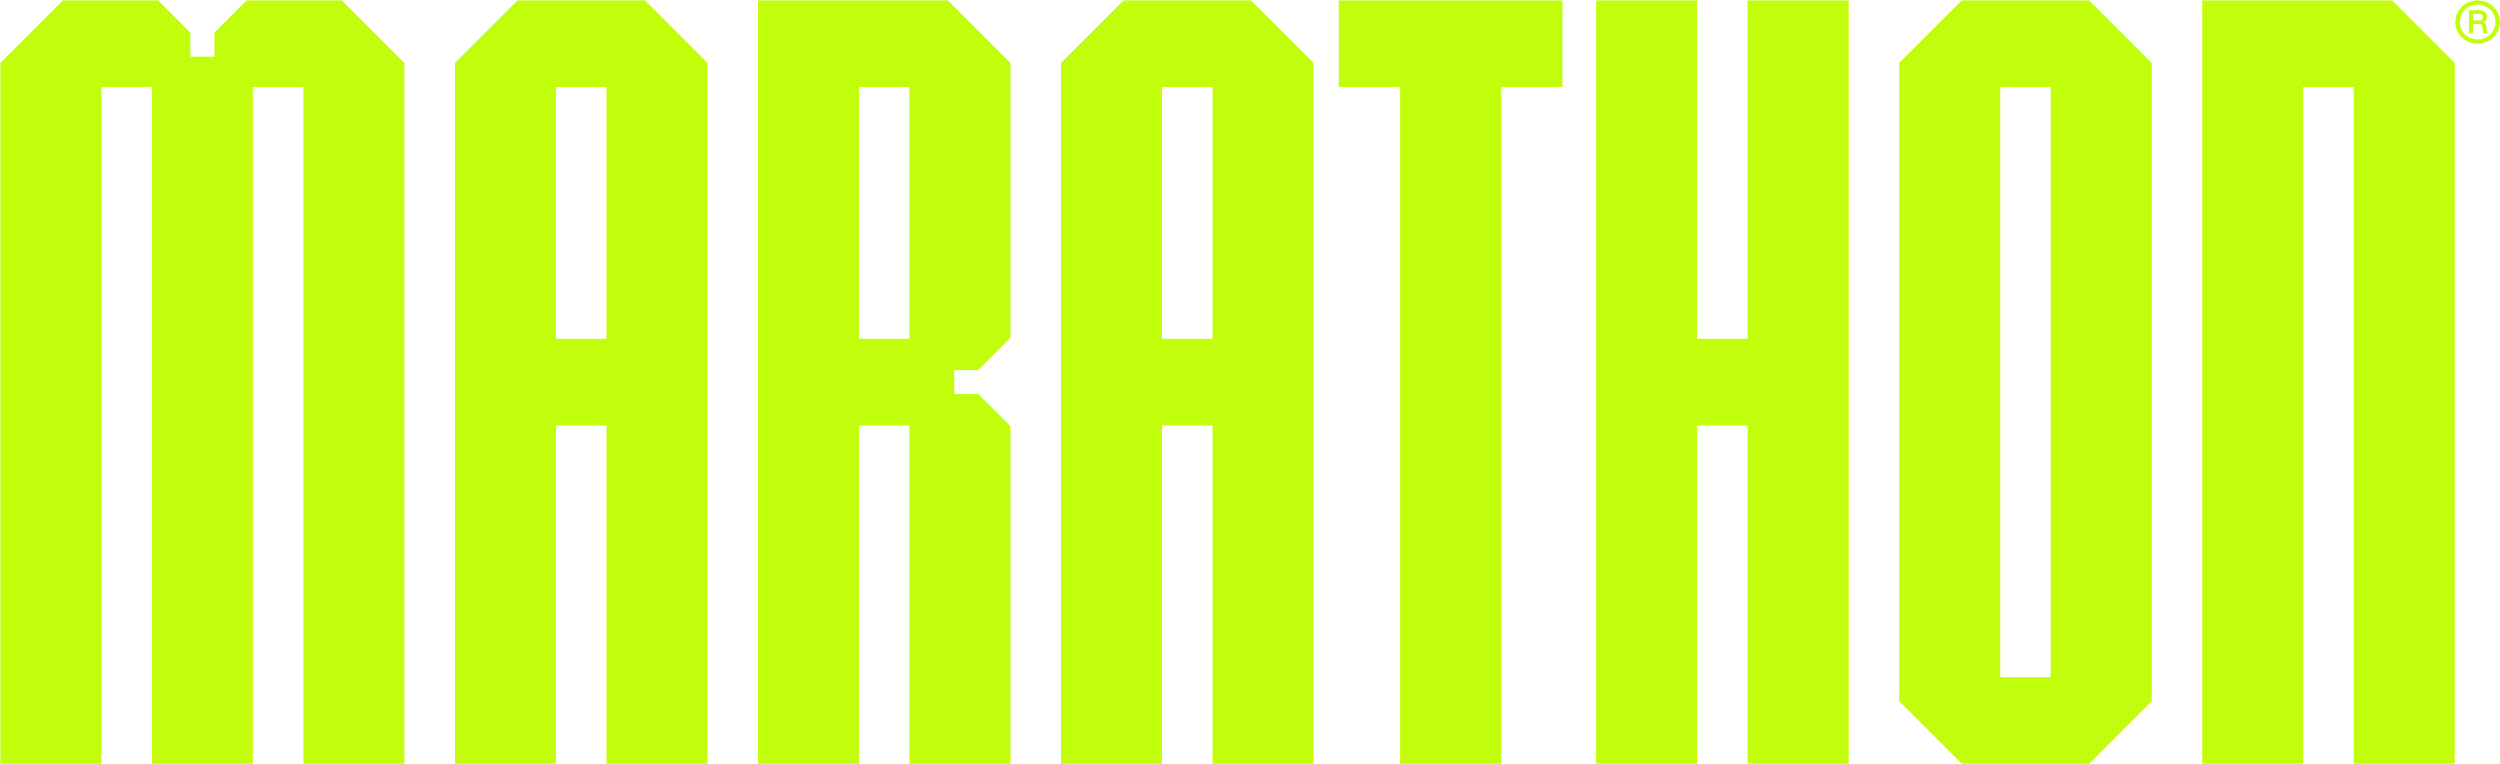
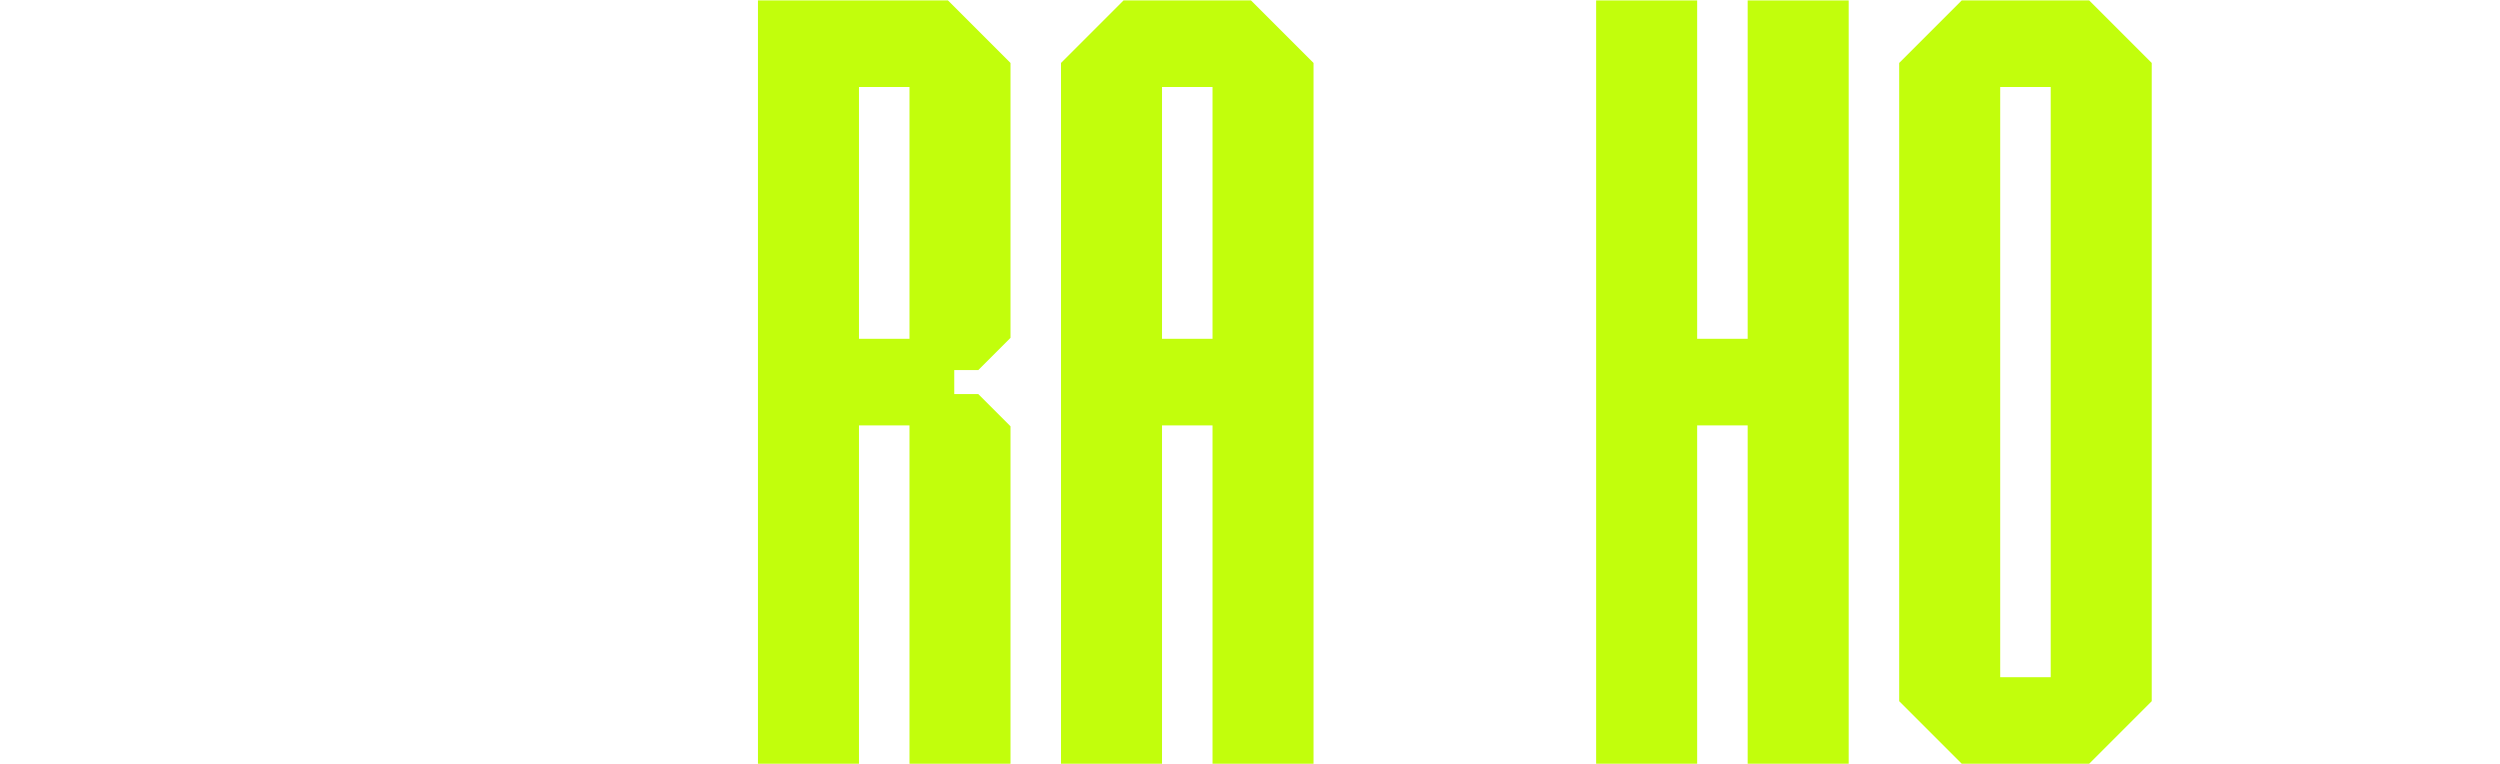
<svg xmlns="http://www.w3.org/2000/svg" width="5869" height="1794" viewBox="0 0 5869 1794">
  <g id="Layer-1">
    <g id="Group">
      <g id="g1">
        <g id="g2">
          <g id="g3">
-             <path id="Path" fill="#c2fe0c" stroke="none" d="M 5842.947 7.746 C 5850.952 12.246 5857.274 18.396 5861.923 26.183 C 5866.567 33.979 5868.891 42.519 5868.891 51.807 C 5868.891 61.099 5866.567 69.639 5861.923 77.43 C 5857.274 85.221 5850.952 91.367 5842.947 95.867 C 5834.941 100.372 5826.151 102.622 5816.575 102.622 C 5806.854 102.622 5797.989 100.372 5789.989 95.867 C 5781.979 91.367 5775.657 85.221 5771.013 77.43 C 5766.364 69.639 5764.044 61.099 5764.044 51.807 C 5764.044 42.519 5766.364 33.979 5771.013 26.183 C 5775.657 18.396 5781.979 12.246 5789.989 7.746 C 5797.989 3.242 5806.854 0.991 5816.575 0.991 C 5826.151 0.991 5834.941 3.242 5842.947 7.746 Z M 5837.694 87.183 C 5844.053 83.613 5849.055 78.713 5852.704 72.498 C 5856.349 66.278 5858.171 59.384 5858.171 51.807 C 5858.171 44.234 5856.349 37.335 5852.704 31.115 C 5849.055 24.9 5844.053 19.968 5837.694 16.323 C 5831.33 12.678 5824.292 10.856 5816.575 10.856 C 5808.709 10.856 5801.597 12.678 5795.242 16.323 C 5788.878 19.968 5783.875 24.9 5780.231 31.115 C 5776.586 37.335 5774.764 44.234 5774.764 51.807 C 5774.764 59.384 5776.586 66.278 5780.231 72.498 C 5783.875 78.713 5788.878 83.613 5795.242 87.183 C 5801.597 90.758 5808.709 92.543 5816.575 92.543 C 5824.292 92.543 5831.33 90.758 5837.694 87.183 Z M 5837.587 70.03 C 5837.726 71.889 5837.977 73.391 5838.335 74.534 C 5838.693 75.678 5839.302 76.965 5840.158 78.393 L 5830.511 78.393 C 5829.795 77.537 5829.293 76.431 5829.01 75.069 C 5828.722 73.711 5828.508 72.033 5828.369 70.03 L 5827.936 64.456 C 5827.648 61.453 5827.006 59.384 5826.007 58.24 C 5825.007 57.097 5823.148 56.525 5820.433 56.525 L 5805.641 56.525 L 5805.641 78.393 L 5796.204 78.393 L 5796.204 23.933 L 5819.359 23.933 C 5825.221 23.933 5829.865 25.258 5833.296 27.898 C 5836.727 30.548 5838.442 34.3 5838.442 39.157 C 5838.442 45.303 5835.797 49.594 5830.511 52.021 C 5834.37 53.596 5836.513 56.953 5836.945 62.099 L 5837.587 70.03 Z M 5820.219 47.948 C 5822.934 47.948 5825.045 47.27 5826.546 45.912 C 5828.043 44.555 5828.796 42.663 5828.796 40.227 C 5828.796 35.081 5825.649 32.51 5819.359 32.51 L 5805.641 32.51 L 5805.641 47.948 L 5820.219 47.948 Z" />
-           </g>
+             </g>
          <g id="g4">
-             <path id="path1" fill="#c2fe0c" stroke="none" d="M 5616.017 0.992 L 5169.962 0.992 L 5169.962 1792.906 L 5407.108 1792.906 L 5407.108 204.259 L 5525.678 204.259 L 5525.678 1792.906 L 5762.809 1792.906 L 5762.809 147.792 L 5616.017 0.992 Z" />
            <path id="path2" fill="#c2fe0c" stroke="none" d="M 4904.593 0.992 L 4605.323 0.992 L 4458.53 147.792 L 4458.53 1646.099 L 4605.323 1792.898 L 4904.593 1792.898 L 5051.393 1646.099 L 5051.393 147.792 L 4904.593 0.992 Z M 4814.253 1589.741 L 4695.677 1589.741 L 4695.677 204.252 L 4814.253 204.252 L 4814.253 1589.741 Z" />
            <path id="path3" fill="#c2fe0c" stroke="none" d="M 4102.822 795.363 L 3984.245 795.363 L 3984.245 0.992 L 3747.099 0.992 L 3747.099 1792.906 L 3984.245 1792.906 L 3984.245 998.637 L 4102.822 998.637 L 4102.822 1792.906 L 4339.968 1792.906 L 4339.968 0.992 L 4102.822 0.992 L 4102.822 795.363 Z" />
-             <path id="path4" fill="#c2fe0c" stroke="none" d="M 3142.938 204.259 L 3286.917 204.259 L 3286.917 1793.008 L 3524.063 1793.008 L 3524.063 204.259 L 3668.05 204.259 L 3668.05 1.109 L 3142.938 1.109 L 3142.938 204.259 Z" />
            <path id="path5" fill="#c2fe0c" stroke="none" d="M 2936.851 0.992 L 2637.595 0.992 L 2490.803 147.792 L 2490.803 1792.906 L 2727.949 1792.906 L 2727.949 998.608 L 2846.519 998.608 L 2846.519 1792.906 L 3083.65 1792.906 L 3083.65 147.792 L 2936.851 0.992 Z M 2846.519 795.363 L 2727.949 795.363 L 2727.949 204.259 L 2846.519 204.259 L 2846.519 795.363 Z" />
            <path id="path6" fill="#c2fe0c" stroke="none" d="M 2372.262 793.136 L 2372.262 147.799 L 2225.456 0.992 L 1779.378 0.992 L 1779.378 1793.008 L 2016.532 1793.008 L 2016.532 998.667 L 2135.116 998.667 L 2135.116 1793.008 L 2372.262 1793.008 L 2372.262 1000.755 L 2296.687 925.179 L 2240.212 925.186 L 2240.212 868.711 L 2296.687 868.719 L 2372.262 793.136 Z M 2135.116 795.363 L 2016.532 795.363 L 2016.532 204.267 L 2135.116 204.267 L 2135.116 795.363 Z" />
-             <path id="path7" fill="#c2fe0c" stroke="none" d="M 1514.083 0.992 L 1214.827 0.992 L 1068.035 147.792 L 1068.035 1792.906 L 1305.181 1792.906 L 1305.181 998.608 L 1423.751 998.608 L 1423.751 1792.906 L 1660.882 1792.906 L 1660.882 147.792 L 1514.083 0.992 Z M 1423.751 795.363 L 1305.181 795.363 L 1305.181 204.259 L 1423.751 204.259 L 1423.751 795.363 Z" />
-             <path id="path8" fill="#c2fe0c" stroke="none" d="M 802.593 0.992 L 578.906 0.992 L 503.33 76.568 L 503.33 133.036 L 446.862 133.036 L 446.862 76.568 L 371.286 0.992 L 147.592 0.992 L 0.785 147.799 L 0.785 1793.008 L 237.946 1793.008 L 237.946 204.267 L 356.515 204.267 L 356.53 1793.008 L 593.676 1793.008 L 593.676 204.267 L 712.253 204.267 L 712.253 1793.008 L 949.399 1793.008 L 949.399 147.799 L 802.593 0.992 Z" />
          </g>
        </g>
      </g>
    </g>
  </g>
</svg>